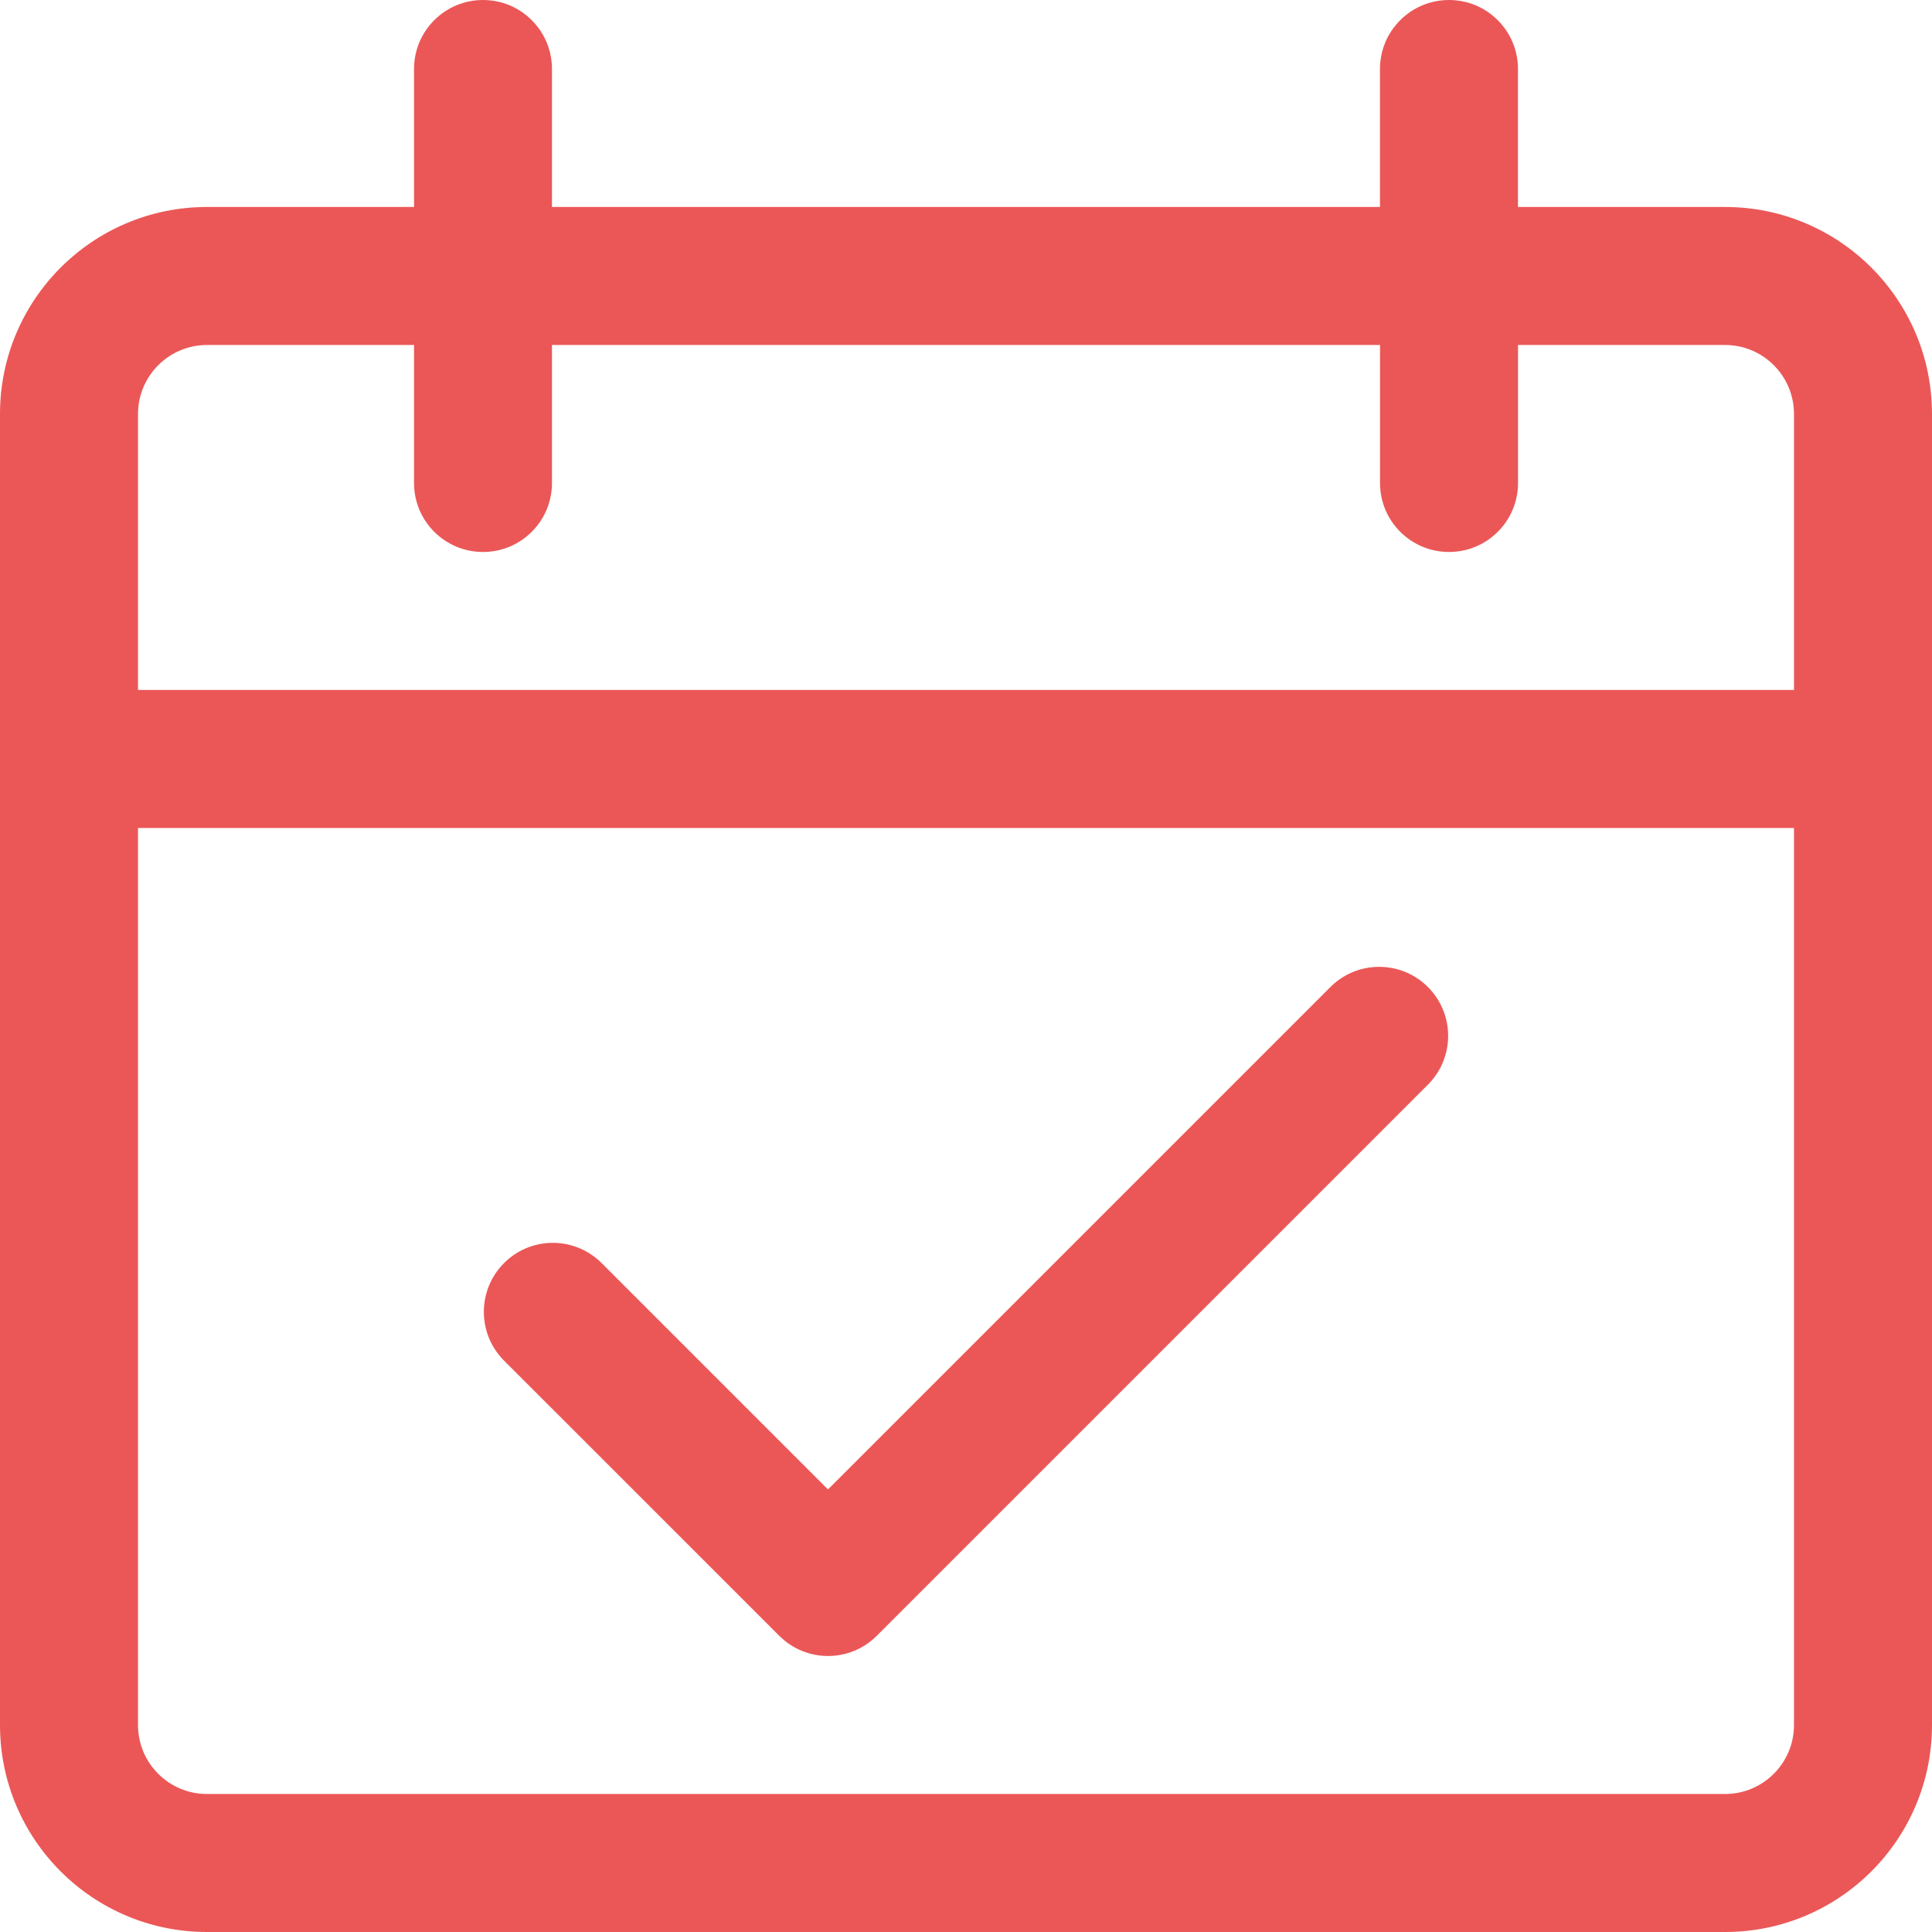
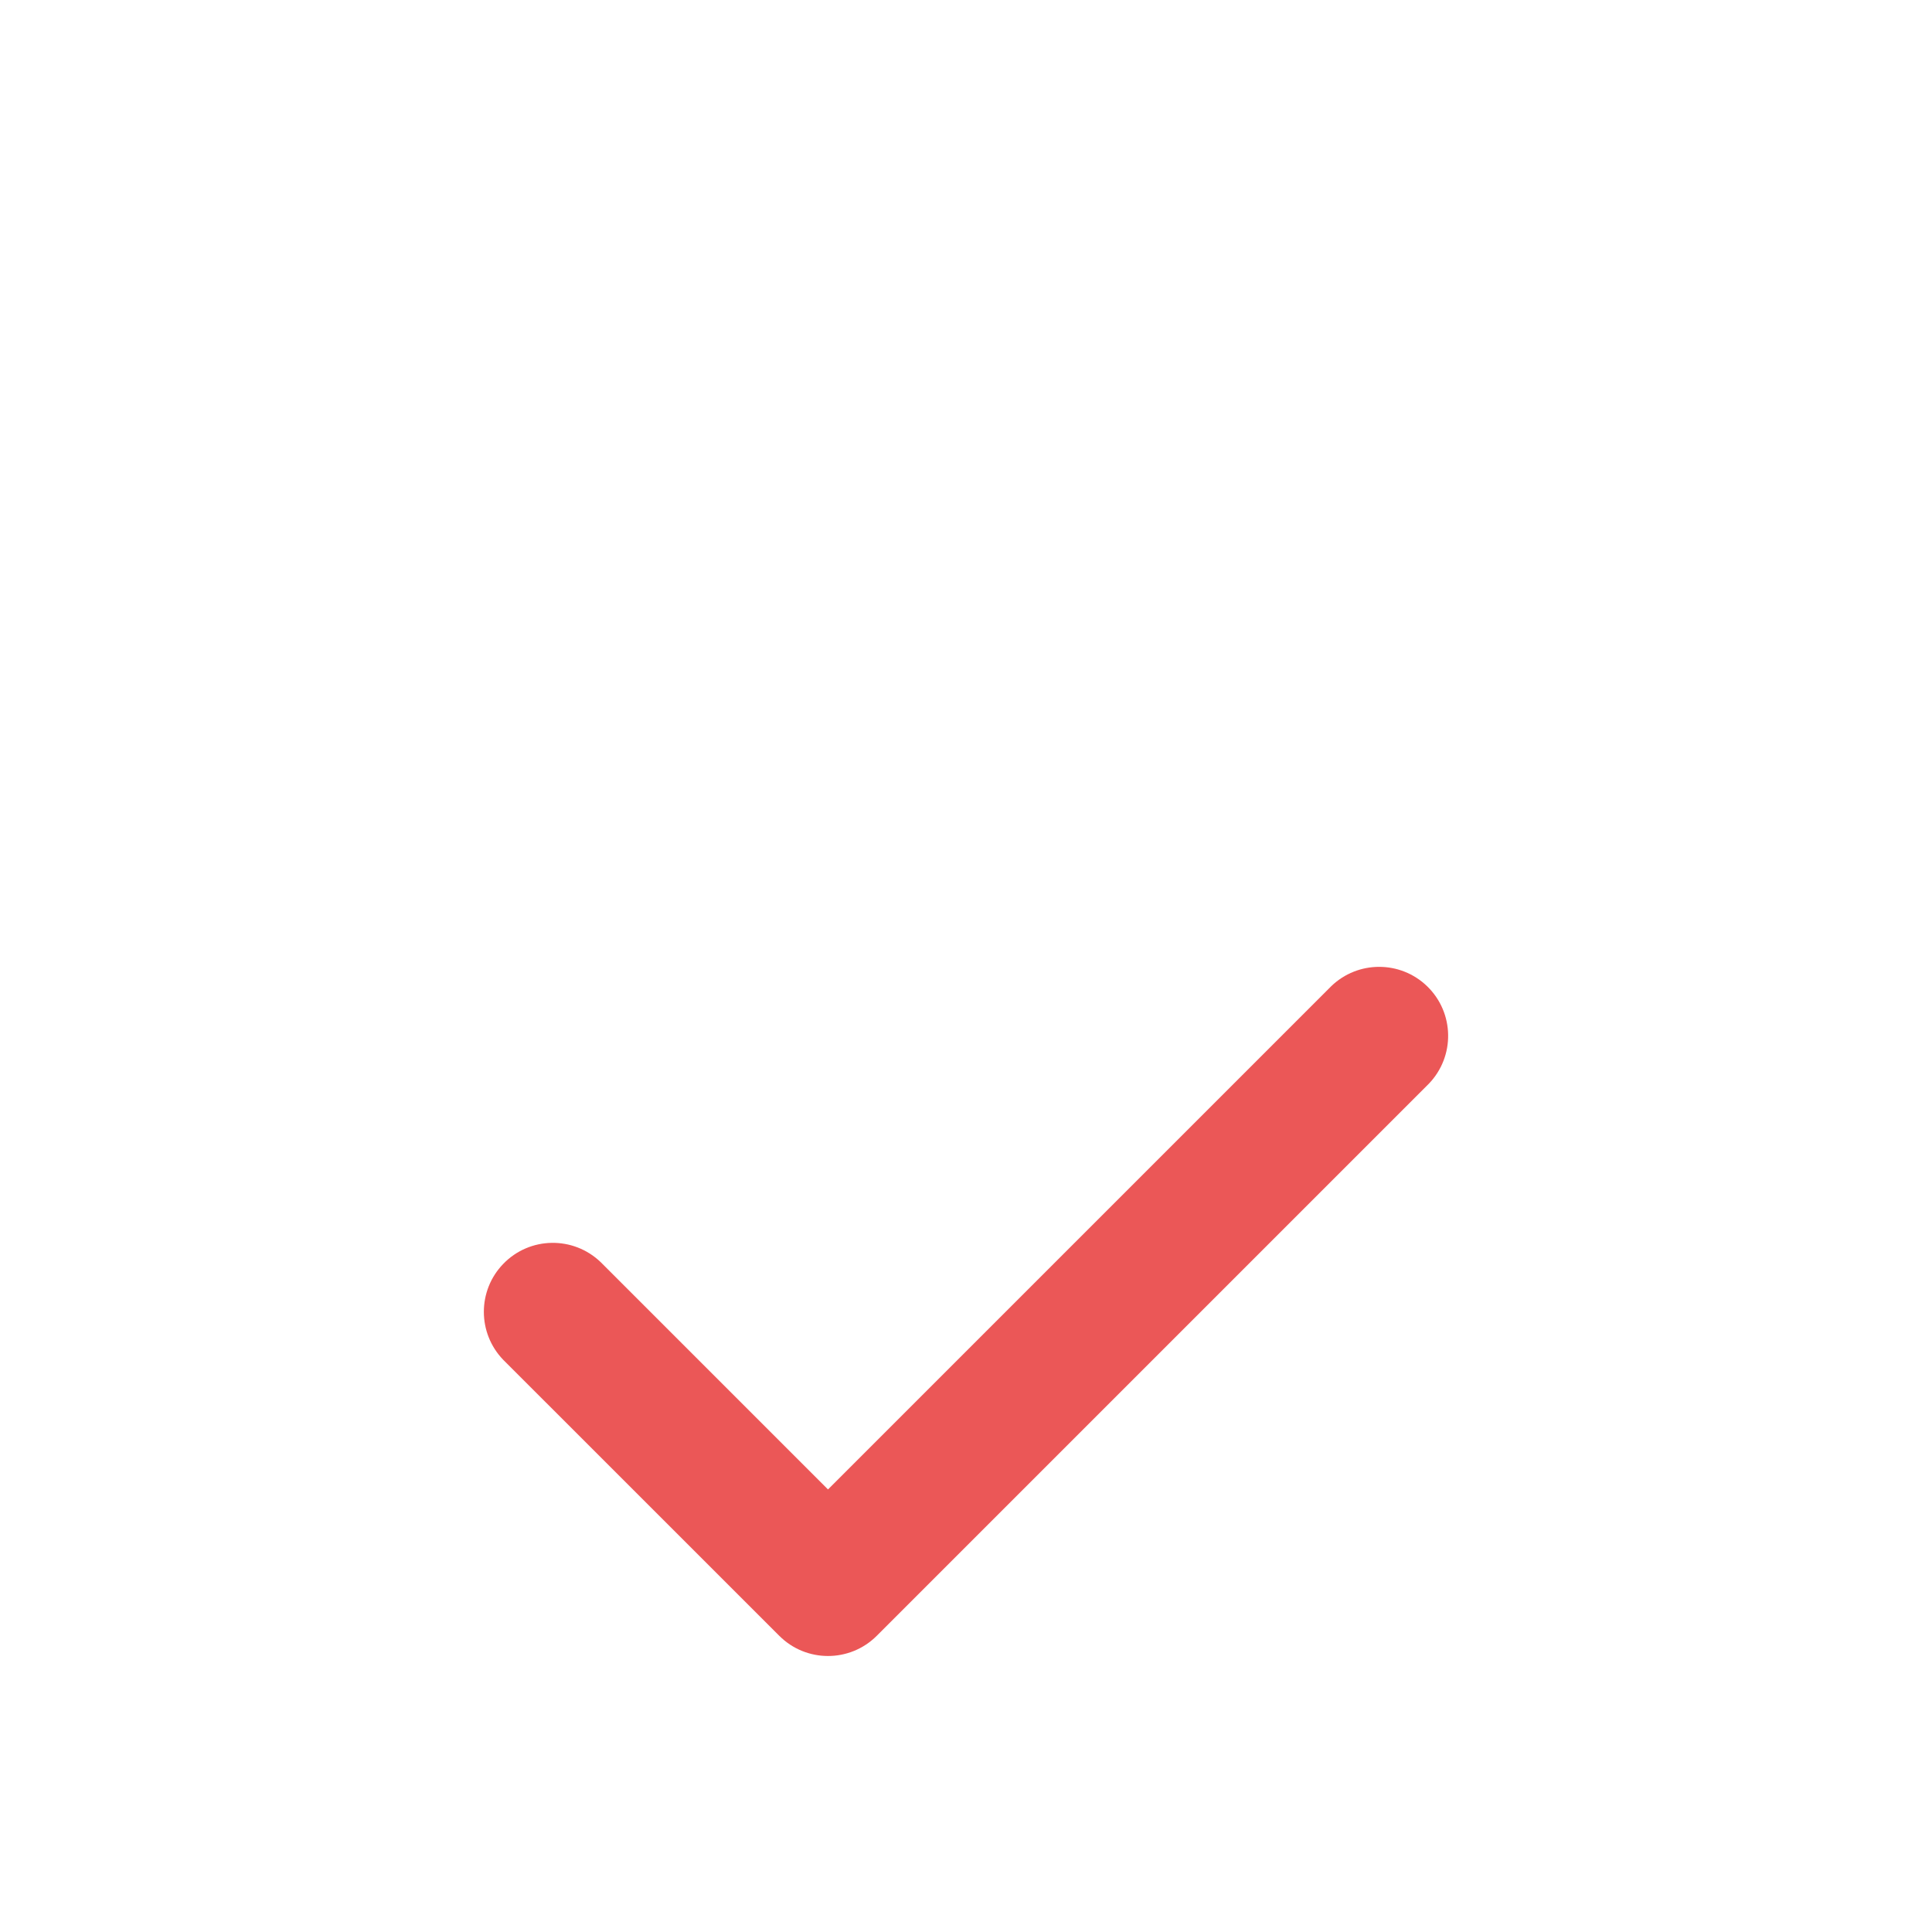
<svg xmlns="http://www.w3.org/2000/svg" width="30" height="30" viewBox="0 0 30 30" fill="none">
-   <path d="M26.786 3.214H23.571V1.071C23.571 0.48 23.092 0 22.5 0C21.908 0 21.428 0.48 21.428 1.071V3.214H8.571V1.071C8.571 0.48 8.092 0 7.5 0C6.908 0 6.429 0.48 6.429 1.071V3.214H3.214C1.439 3.214 0 4.653 0 6.429V26.786C0 28.561 1.439 30 3.214 30H26.786C28.561 30 30 28.561 30 26.786V6.429C30 4.653 28.561 3.214 26.786 3.214ZM27.857 26.786C27.857 27.378 27.377 27.857 26.786 27.857H3.214C2.623 27.857 2.143 27.378 2.143 26.786V12.857H27.857V26.786ZM27.857 10.714H2.143V6.429C2.143 5.837 2.623 5.357 3.214 5.357H6.429V7.5C6.429 8.092 6.908 8.571 7.5 8.571C8.092 8.571 8.571 8.092 8.571 7.5V5.357H21.429V7.5C21.429 8.092 21.908 8.571 22.5 8.571C23.092 8.571 23.572 8.092 23.572 7.5V5.357H26.786C27.378 5.357 27.857 5.837 27.857 6.429V10.714H27.857Z" fill="#EB5757" />
  <path d="M22.16 15.314C21.745 14.913 21.086 14.913 20.671 15.314L12.857 23.128L9.329 19.6C8.903 19.189 8.225 19.2 7.814 19.626C7.413 20.041 7.413 20.699 7.814 21.115L12.1 25.4C12.518 25.819 13.196 25.819 13.615 25.4L22.186 16.829C22.597 16.403 22.585 15.725 22.16 15.314Z" fill="#EB5757" />
</svg>